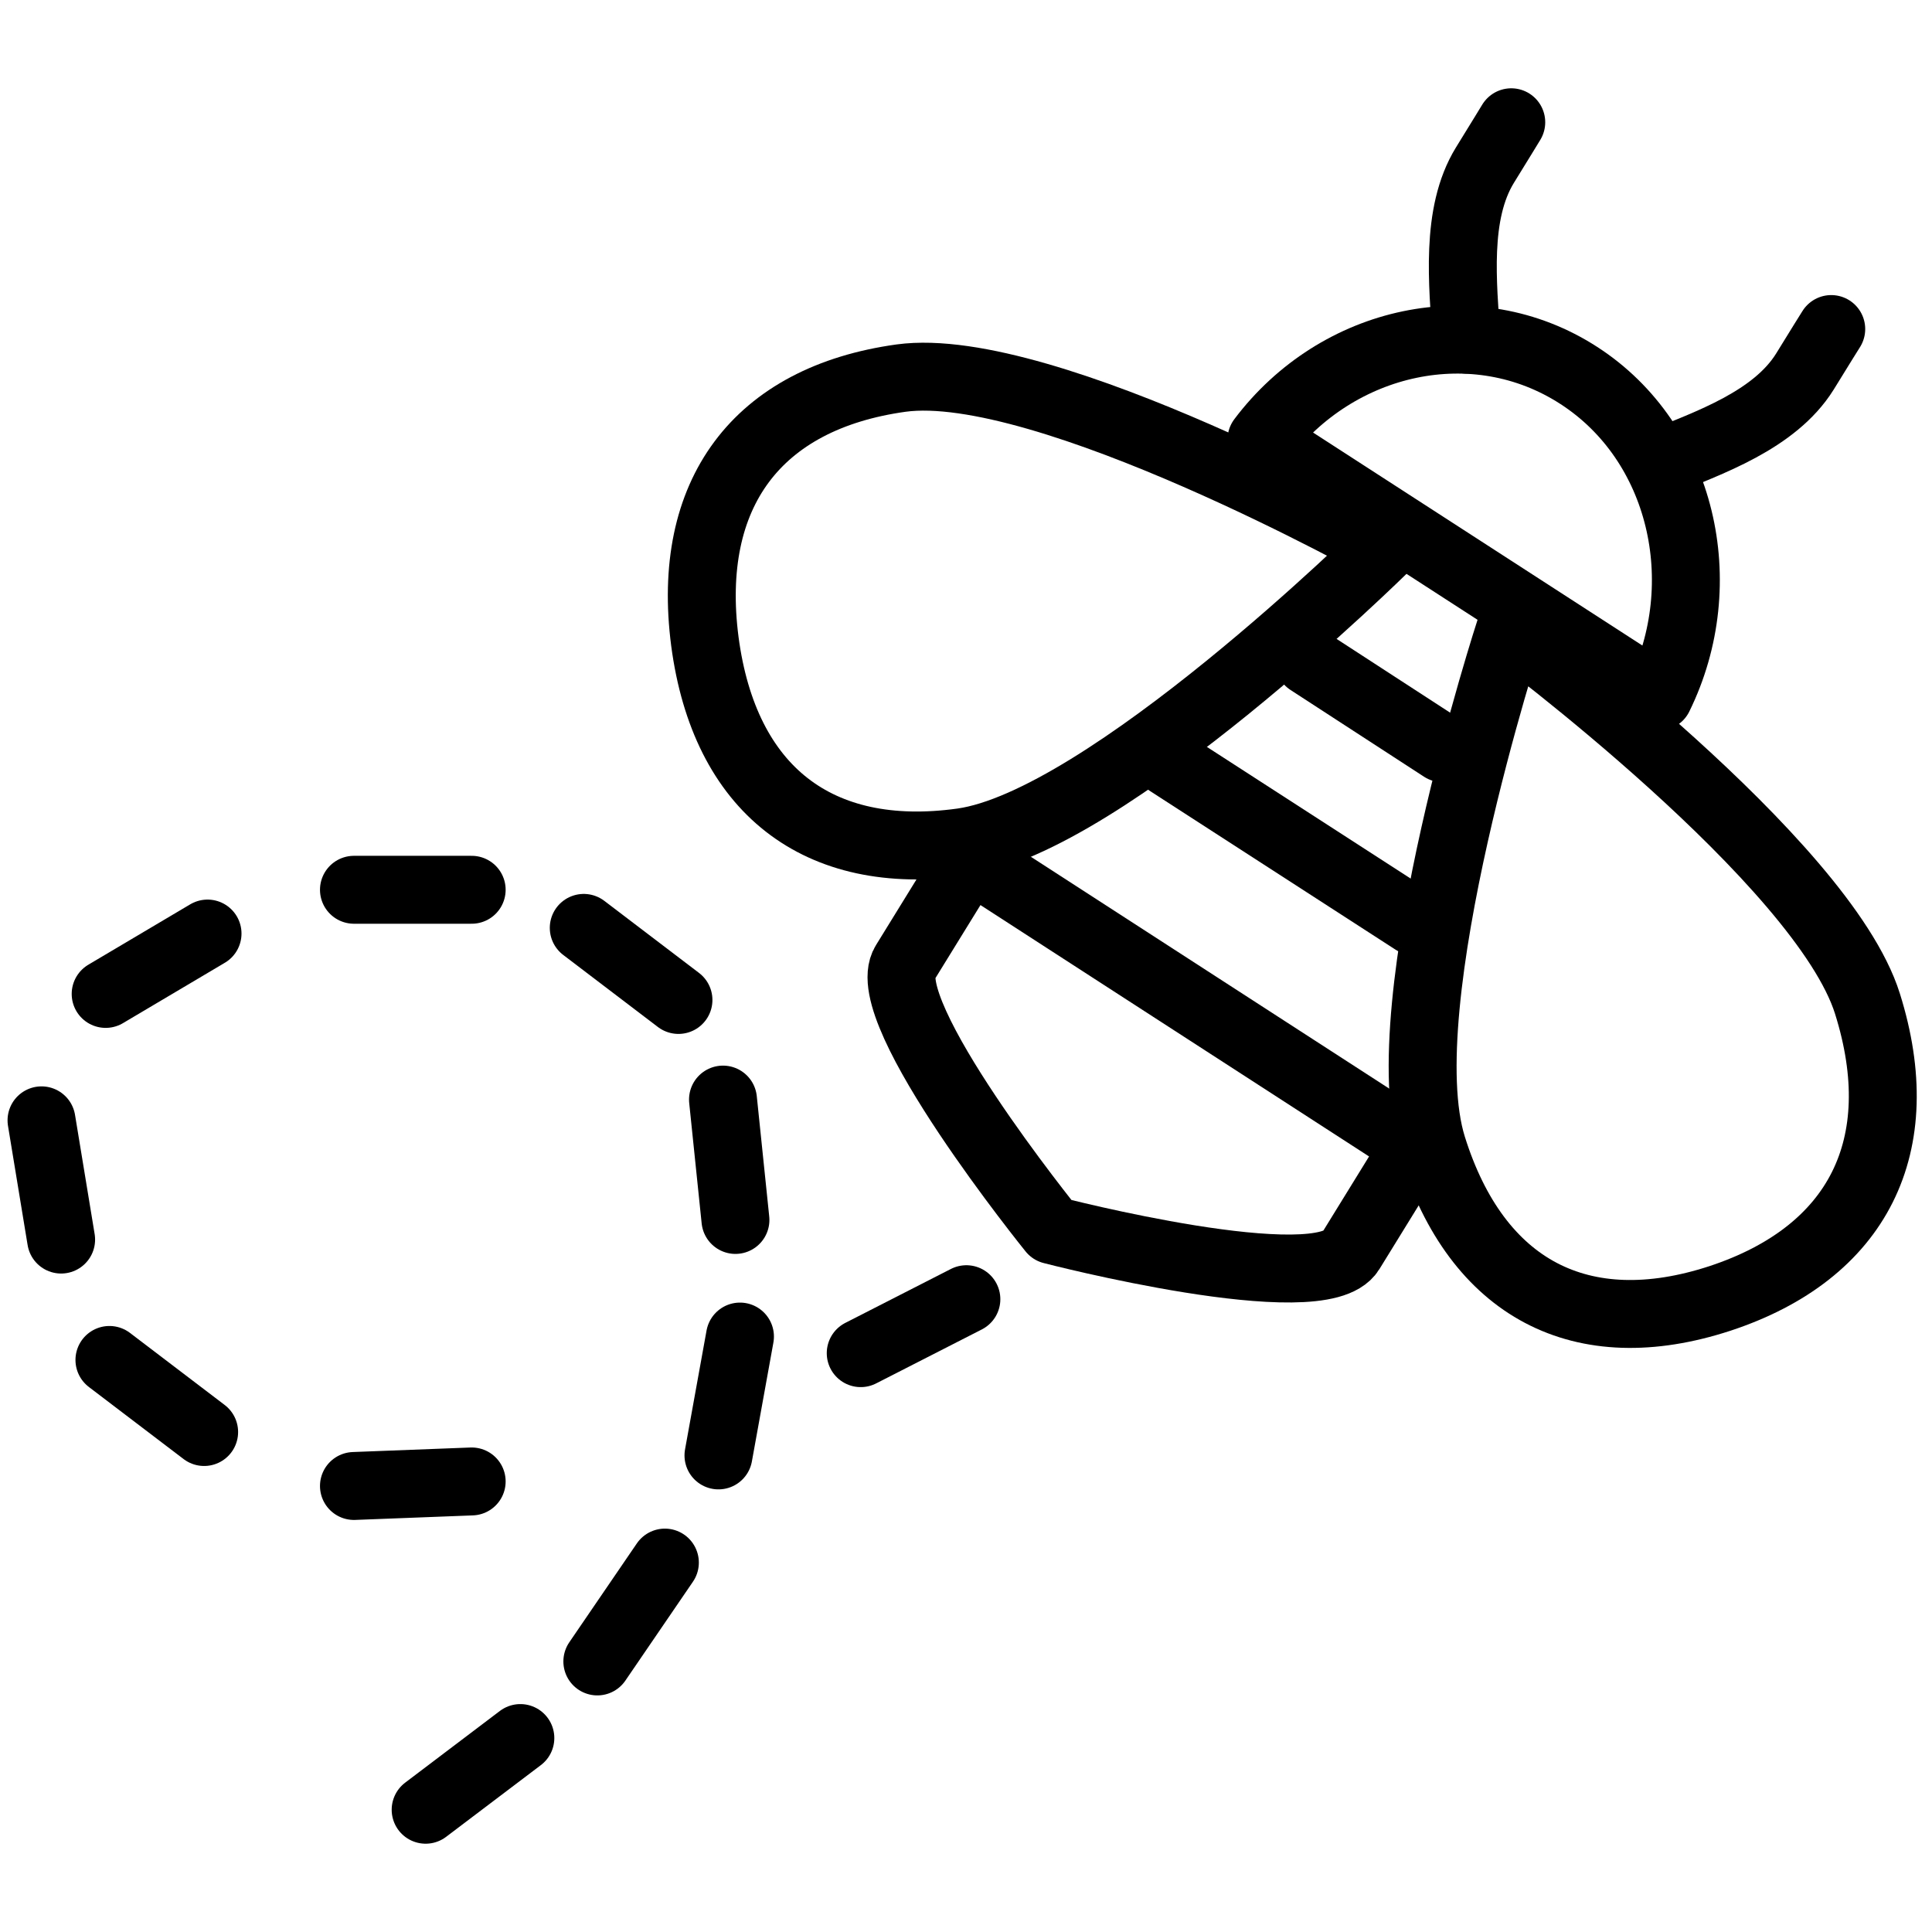
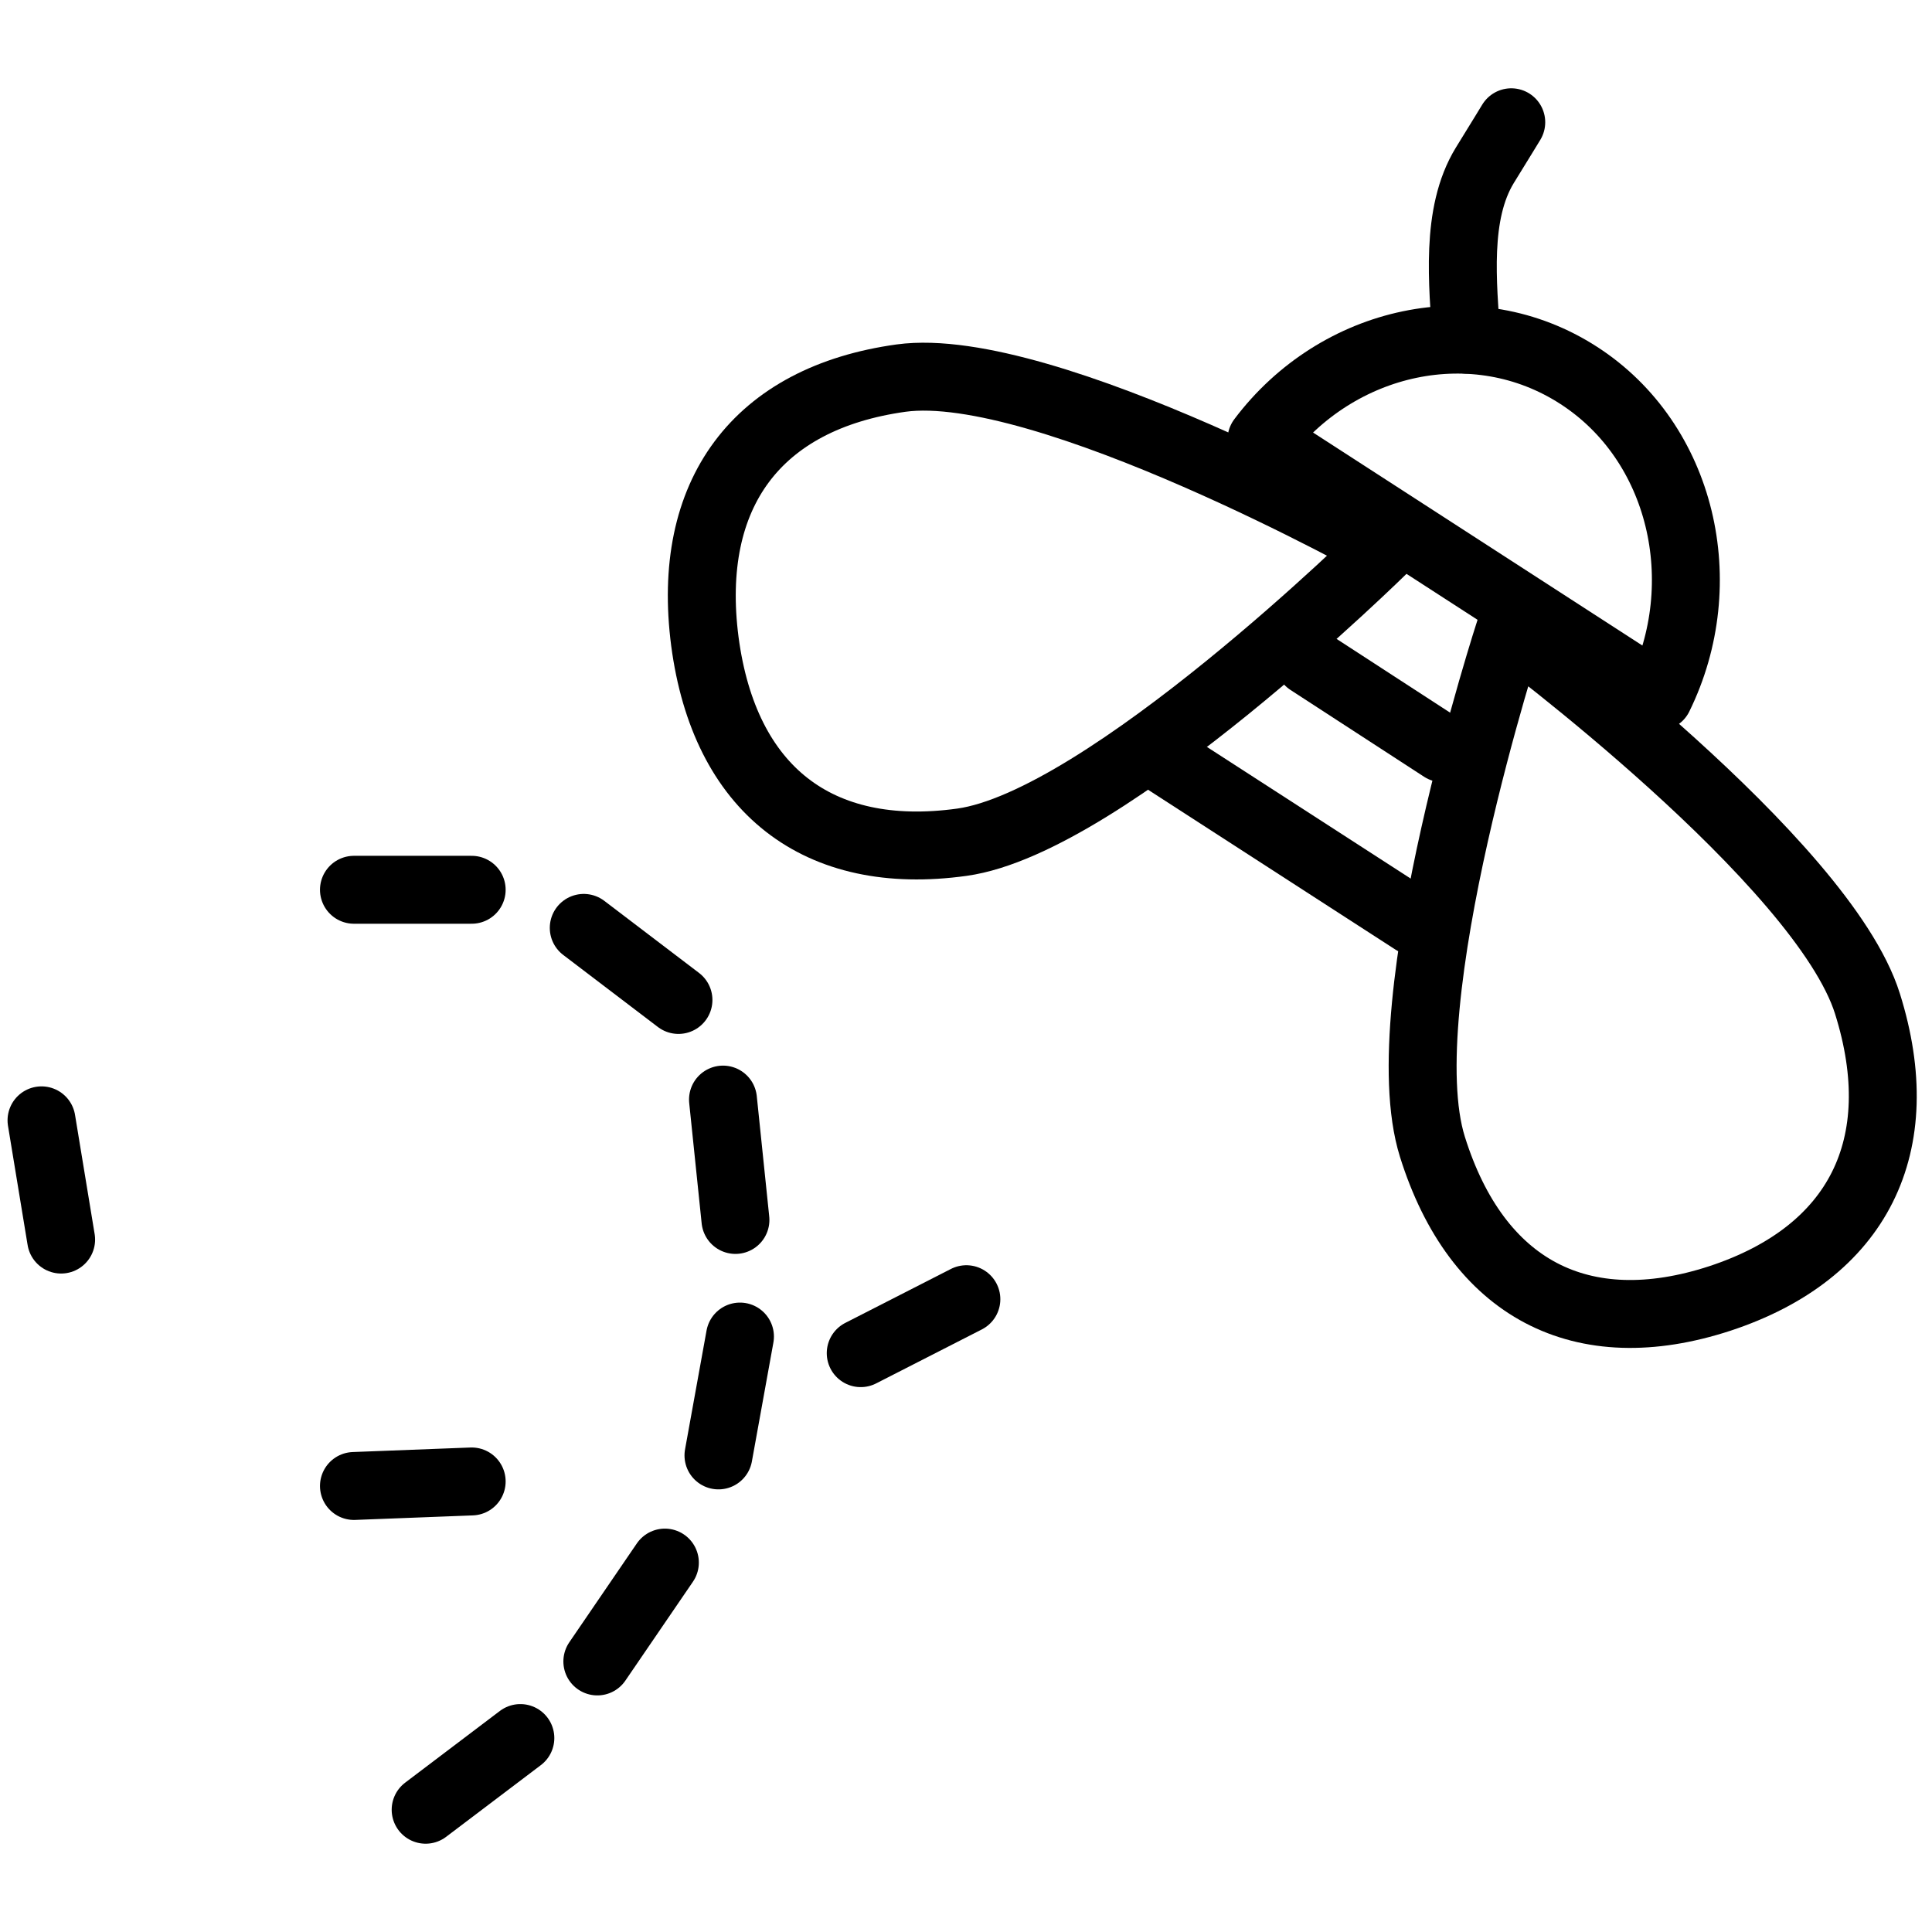
<svg xmlns="http://www.w3.org/2000/svg" version="1.1" id="Ebene_1" x="0px" y="0px" viewBox="0 0 512 512" style="enable-background:new 0 0 512 512;" xml:space="preserve">
  <style type="text/css">
	.st0{fill:none;stroke:#000000;stroke-width:18;stroke-linecap:round;stroke-linejoin:round;stroke-miterlimit:10;}
</style>
  <g>
    <g>
      <g>
        <path class="st0" d="M439.6,184.6c14.8-30.1,6.2-67.4-21.2-85.1c-27.5-17.8-64-9.7-84.1,17L439.6,184.6z" />
        <path class="st0" d="M400.5,32.4c0,0-3.1,5.1-7,11.4c-7.9,12.9-5.8,31.4-4.9,46.2" />
-         <path class="st0" d="M485.3,87.2c0,0-3.2,5.1-7,11.3c-8,12.8-25.2,18.8-38.8,24.3" />
      </g>
-       <path class="st0" d="M257,227.3l-17.2,27.9c-7.9,12.8,39,70.8,39,70.8s71.2,18.5,79.1,5.6l17.2-27.9L257,227.3z" />
      <path class="st0" d="M379.6,303.9c-11.8-37.7,20.6-137.1,20.6-137.1s82.9,61.5,94.7,99.2c11.8,37.6-2.4,66-39.1,78.1    C419.1,356.1,391.4,341.6,379.6,303.9z" />
      <path class="st0" d="M254.9,223.2c38.3-5.3,112-78,112-78S277,95,238.8,100.2c-38.2,5.3-57.1,30.6-52,69.8    C192,209.2,216.7,228.5,254.9,223.2z" />
      <line class="st0" x1="309.7" y1="202.1" x2="374.7" y2="244.1" />
      <line class="st0" x1="346.9" y1="175.3" x2="382.3" y2="198.3" />
    </g>
    <line class="st0" x1="256.1" y1="344.3" x2="228.1" y2="358.6" />
    <line class="st0" x1="125" y1="392.6" x2="93.8" y2="393.8" />
-     <line class="st0" x1="54.1" y1="379.5" x2="29" y2="360.4" />
    <line class="st0" x1="11" y1="296.9" x2="16.2" y2="328.5" />
-     <line class="st0" x1="55" y1="247.4" x2="28" y2="263.4" />
    <line class="st0" x1="125" y1="235.8" x2="93.8" y2="235.8" />
    <line class="st0" x1="179.8" y1="265" x2="154.7" y2="245.9" />
    <line class="st0" x1="194.9" y1="323.3" x2="191.6" y2="291.4" />
    <line class="st0" x1="196.1" y1="354.2" x2="190.4" y2="385.7" />
    <line class="st0" x1="176.2" y1="414.1" x2="158.3" y2="440.3" />
    <line class="st0" x1="137.9" y1="460.6" x2="112.8" y2="479.6" />
  </g>
</svg>